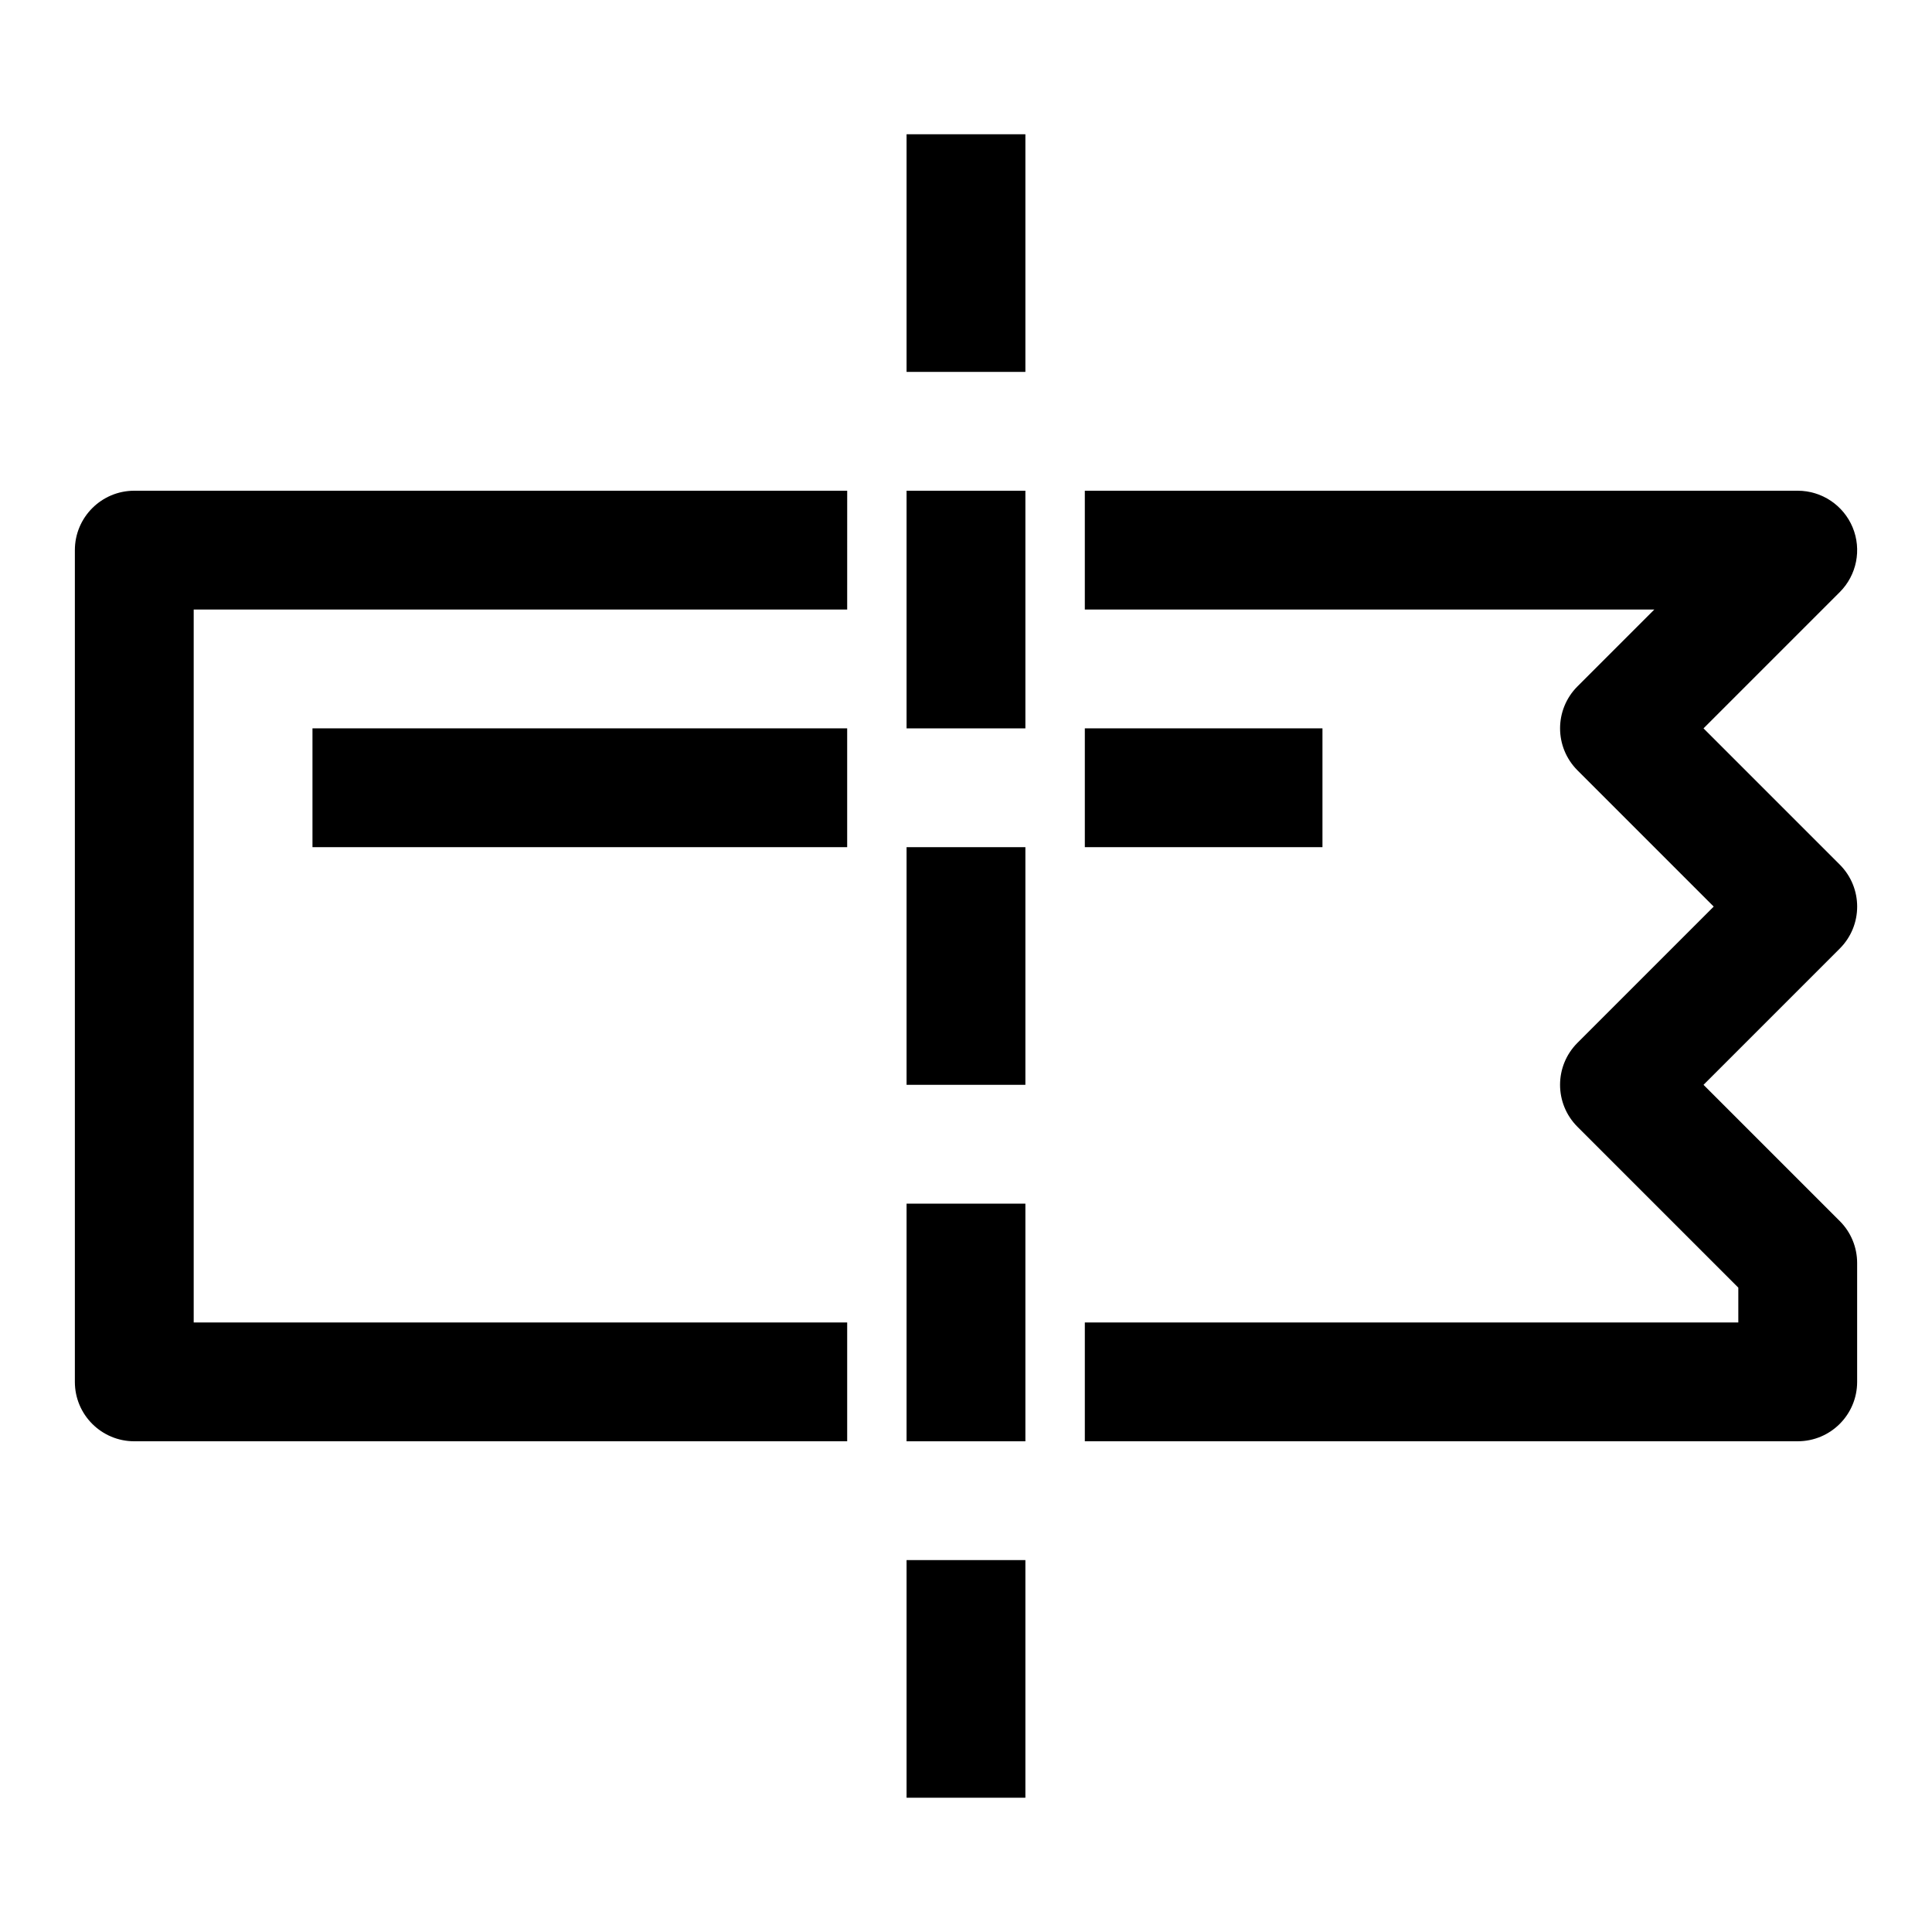
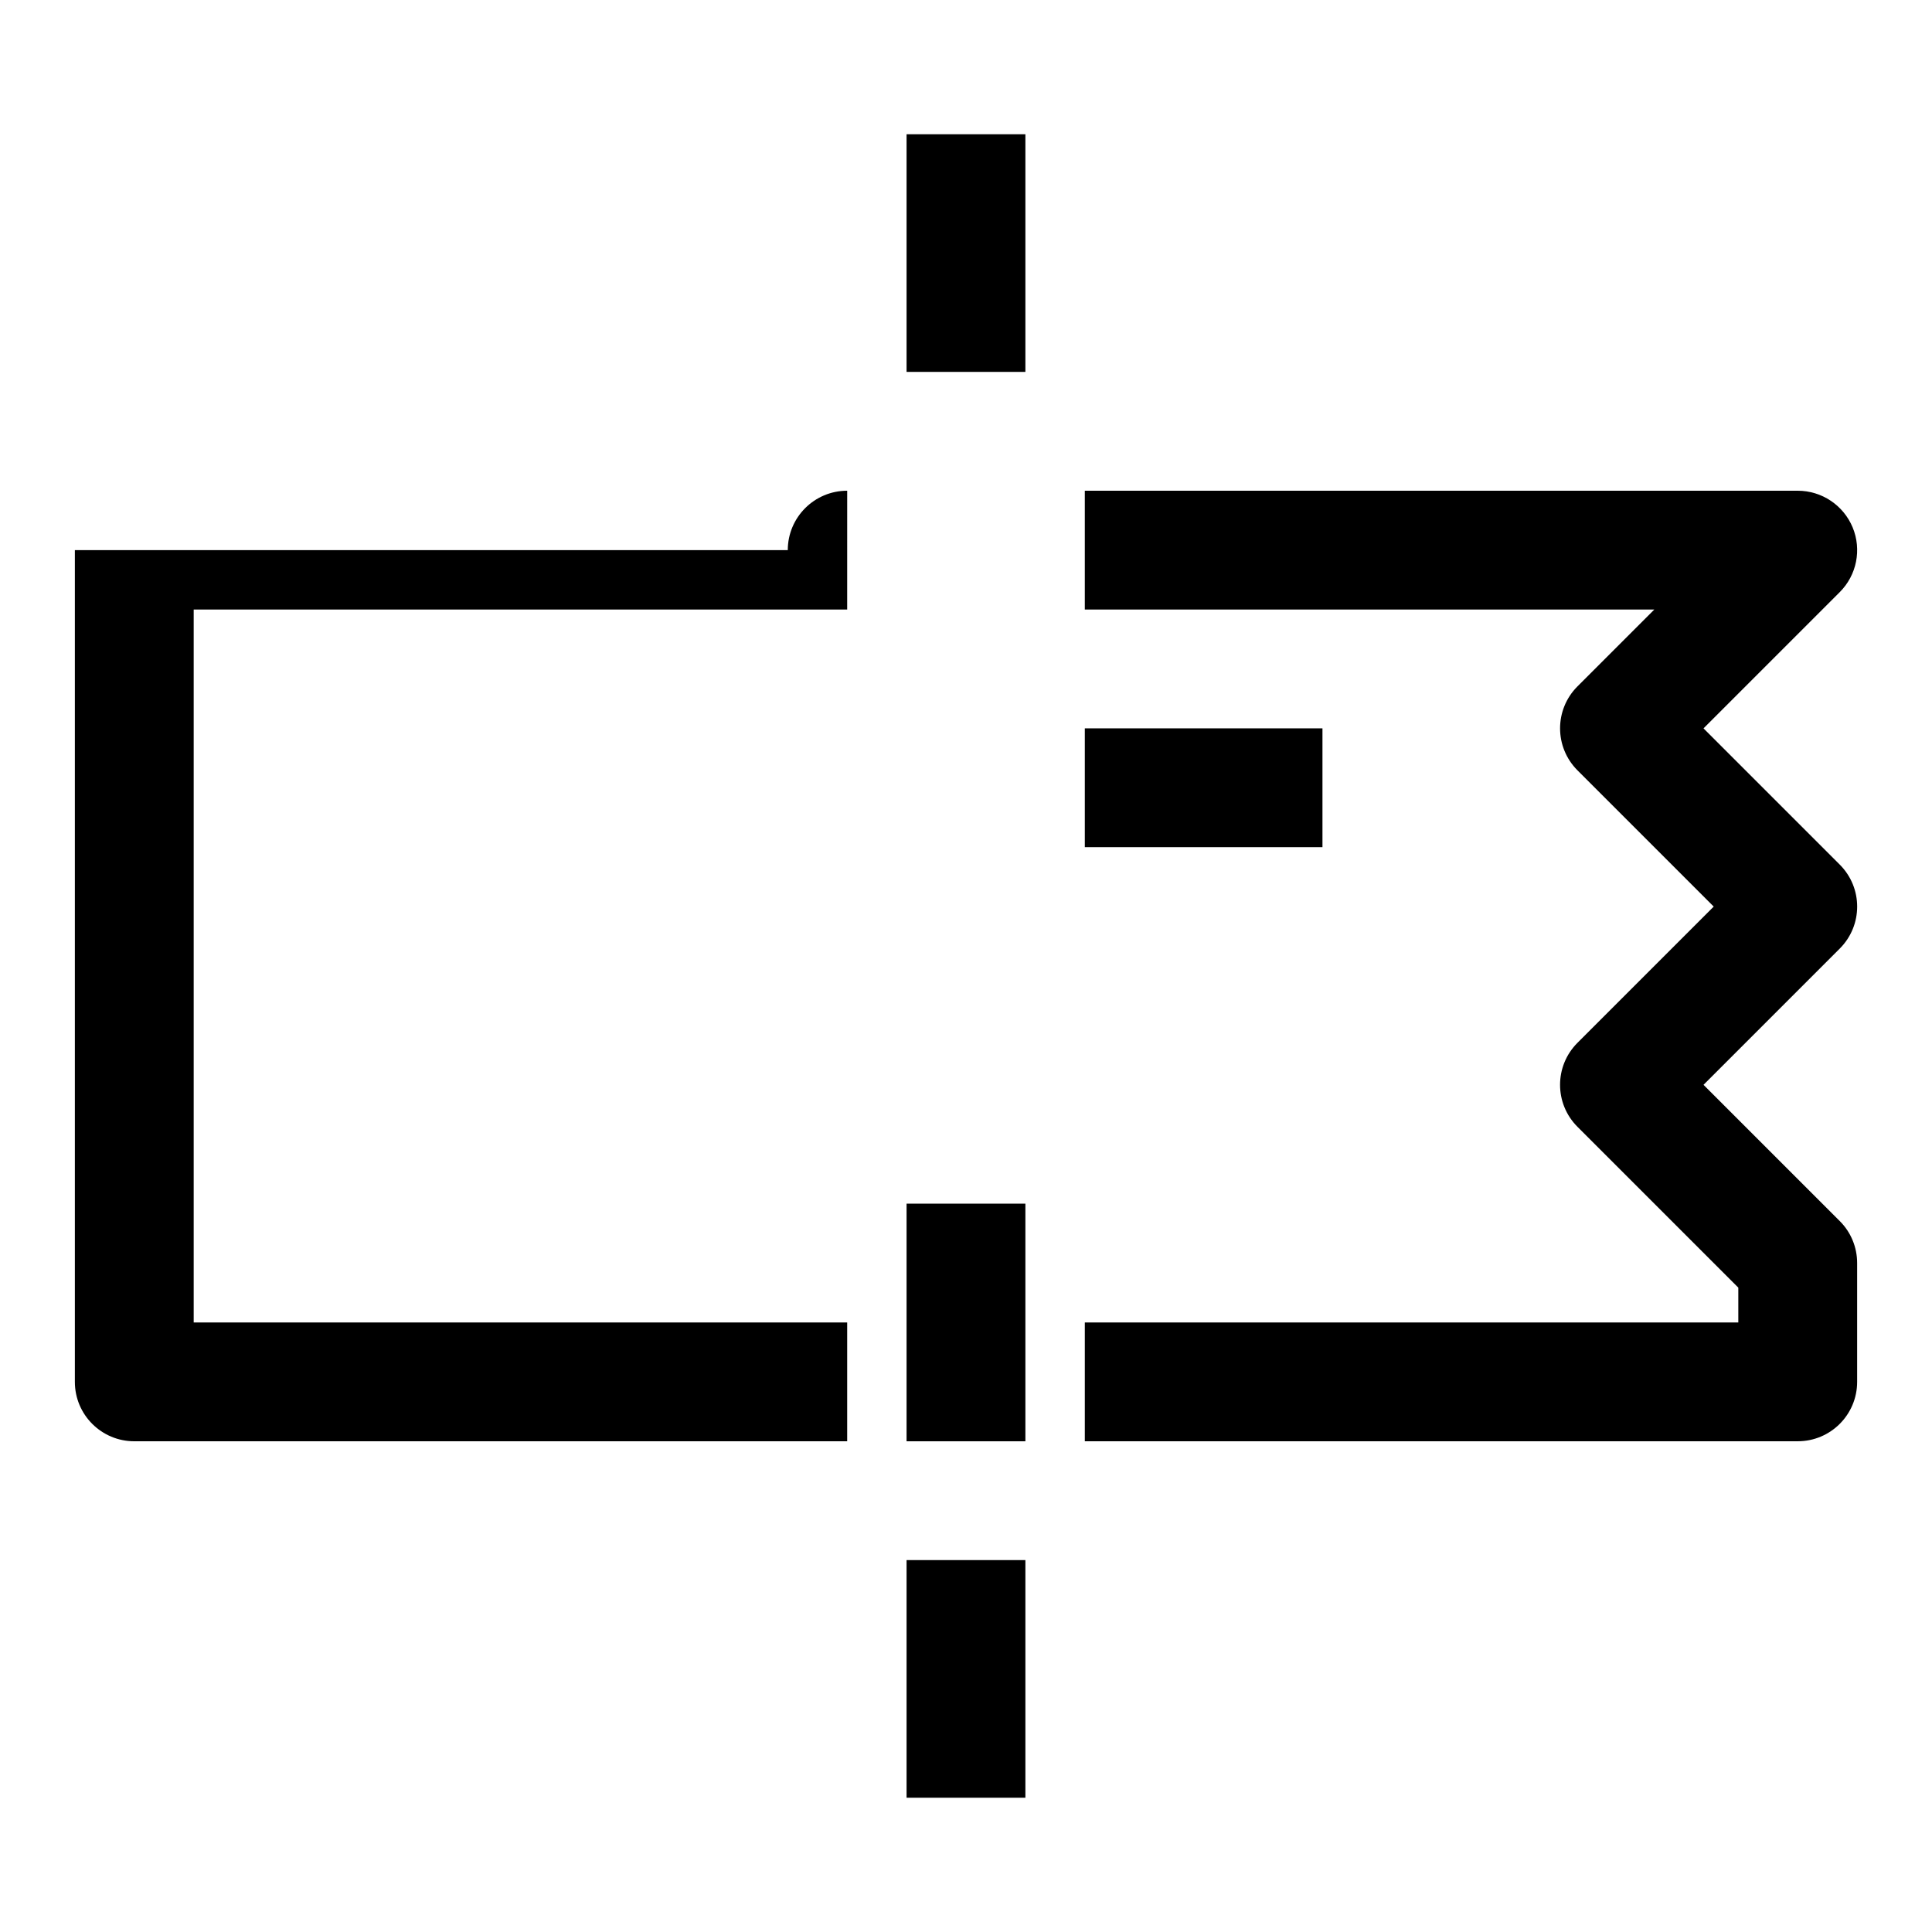
<svg xmlns="http://www.w3.org/2000/svg" fill="#000000" width="800px" height="800px" version="1.1" viewBox="144 144 512 512">
  <g>
    <path d="m384.25 179.58h31.488v62.977h-31.488z" />
-     <path d="m384.25 274.05h31.488v62.977h-31.488z" />
    <path d="m384.25 462.98h31.488v62.977h-31.488z" />
    <path d="m384.25 557.44h31.488v62.977h-31.488z" />
-     <path d="m384.25 368.51h31.488v62.977h-31.488z" />
-     <path d="m163.84 289.79v220.42c0 8.707 7.055 15.742 15.742 15.742h188.93v-31.488h-173.18v-188.93h173.18l0.004-31.488h-188.93c-8.691 0-15.746 7.051-15.746 15.742z" />
+     <path d="m163.84 289.79v220.42c0 8.707 7.055 15.742 15.742 15.742h188.93v-31.488h-173.18v-188.93h173.18l0.004-31.488c-8.691 0-15.746 7.051-15.746 15.742z" />
    <path d="m595.45 431.49 36.102-36.102c6.156-6.156 6.156-16.105 0-22.262l-36.102-36.102 36.102-36.102c4.504-4.504 5.856-11.273 3.418-17.16-2.441-5.875-8.188-9.715-14.551-9.715h-188.93v31.488h150.92l-20.355 20.355c-6.156 6.156-6.156 16.105 0 22.262l36.098 36.102-36.102 36.102c-6.156 6.156-6.156 16.105 0 22.262l42.621 42.621v9.223h-173.18v31.488h188.93c8.691 0 15.742-7.039 15.742-15.742v-31.488c0-4.188-1.652-8.188-4.613-11.133z" />
-     <path d="m226.81 337.02h141.7v31.488h-141.7z" />
    <path d="m431.49 337.02h62.977v31.488h-62.977z" />
  </g>
</svg>